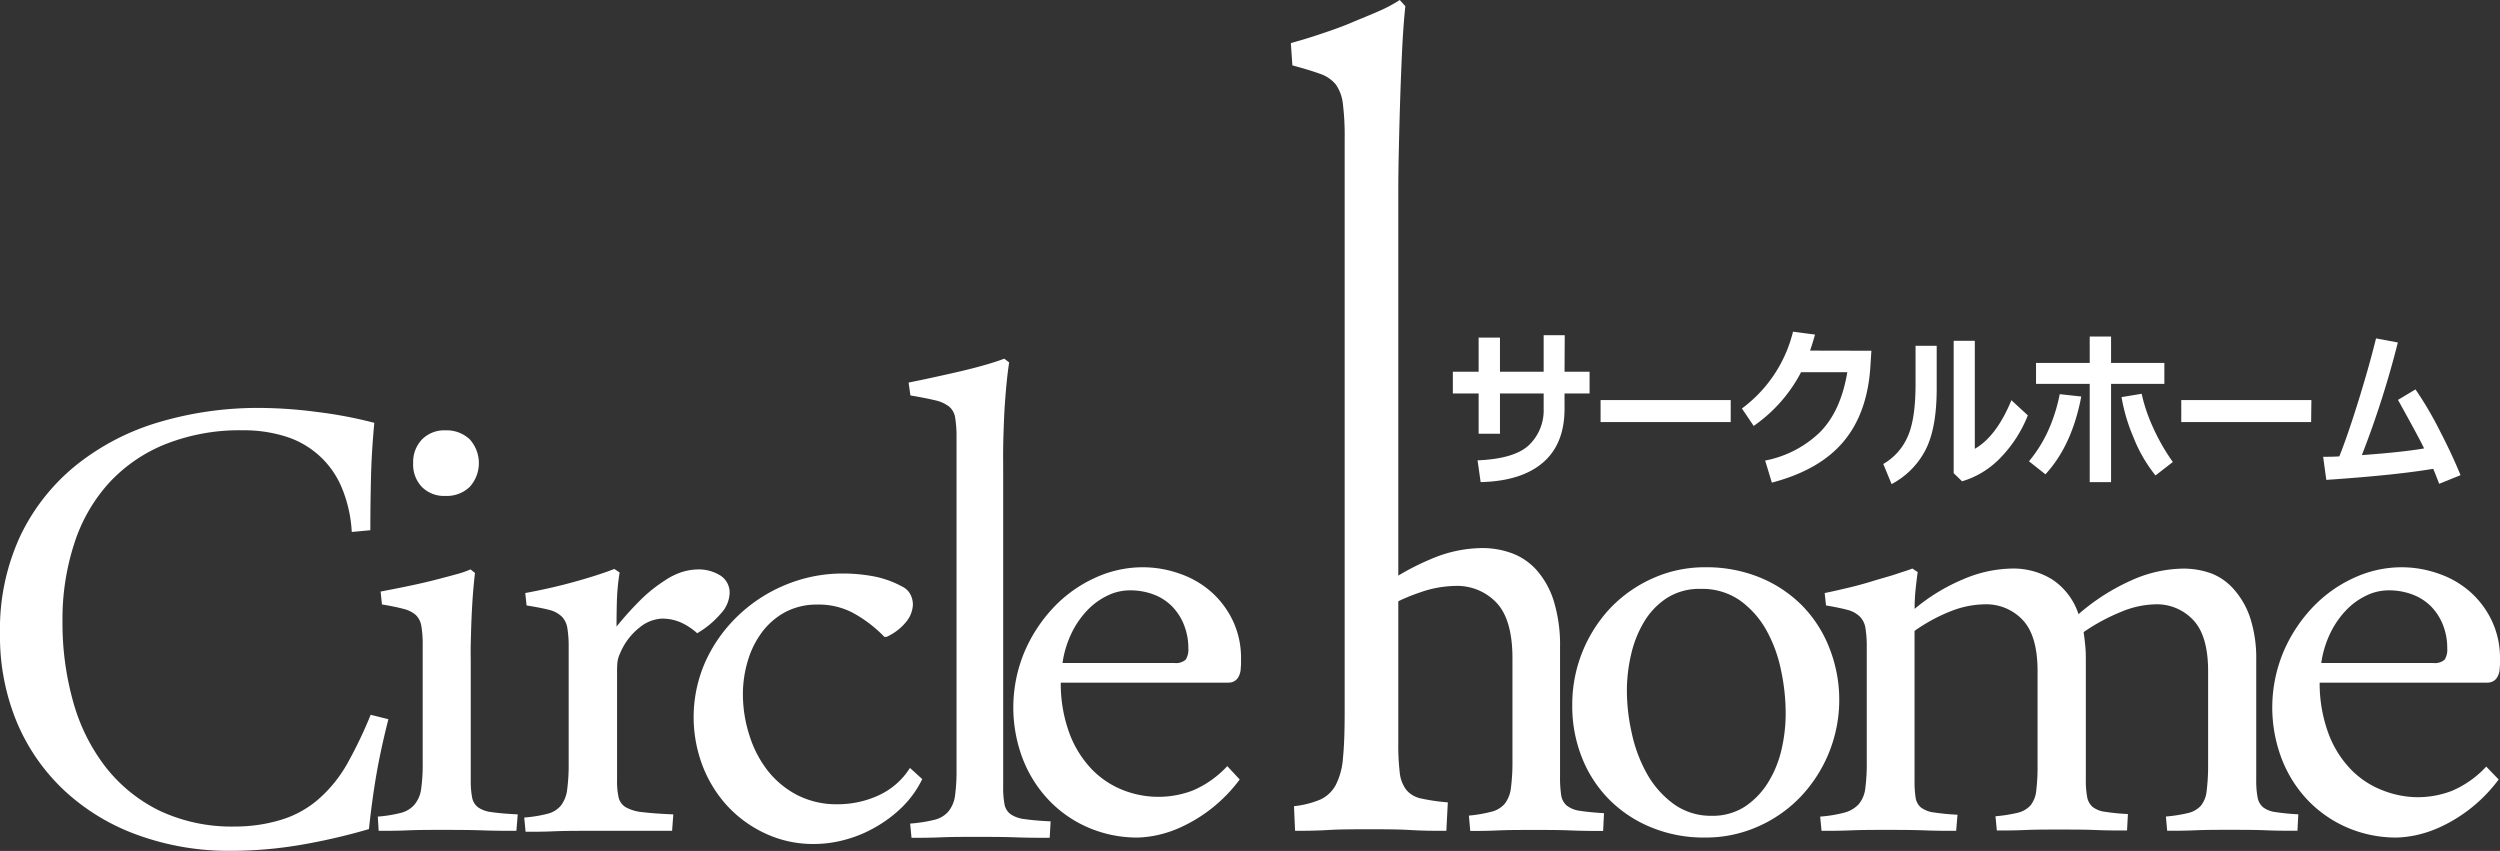
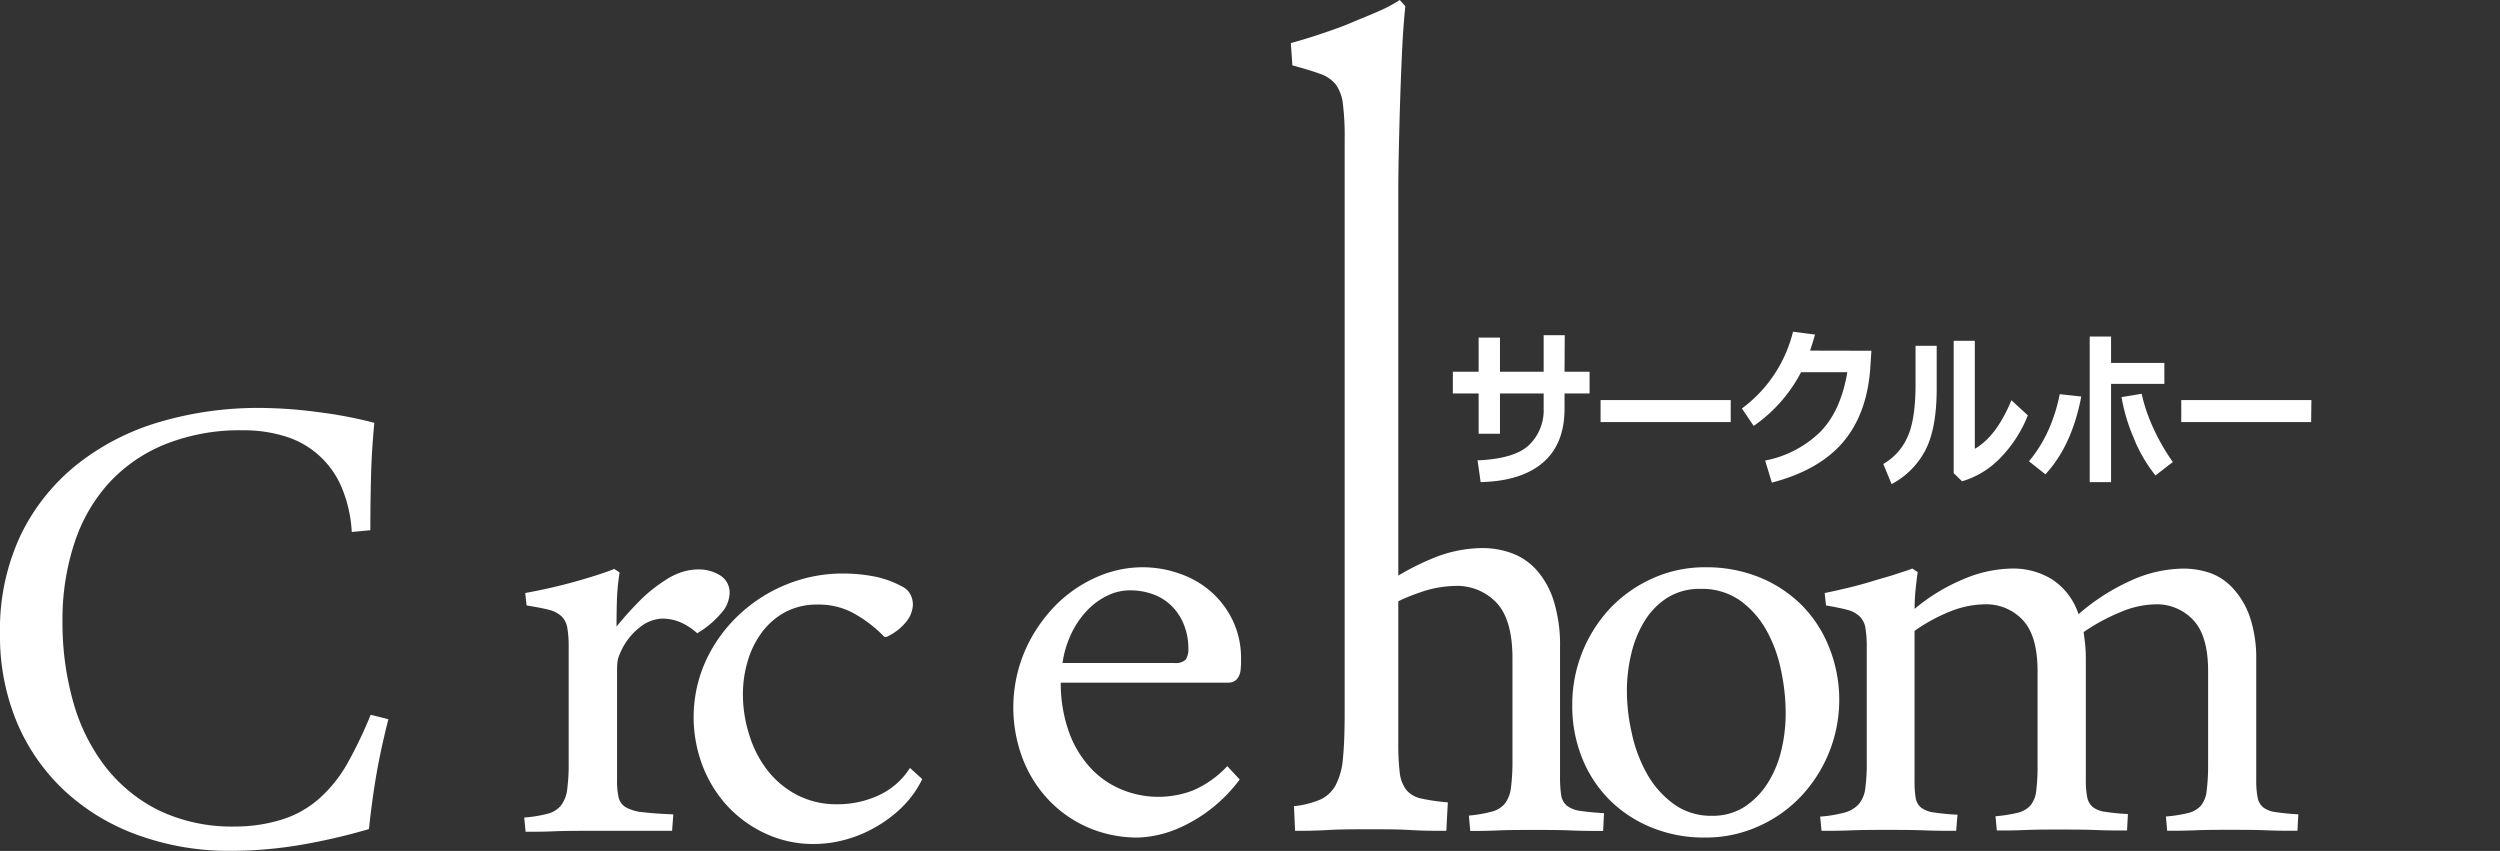
<svg xmlns="http://www.w3.org/2000/svg" id="レイヤー_1" data-name="レイヤー 1" viewBox="0 0 372.49 126.79">
  <rect x="0" y="0" width="372.49" height="126.79" fill="#333333" stroke="none" />
  <defs>
    <style>.cls-1{fill:#fff;}</style>
  </defs>
  <path class="cls-1" d="M233.11,55.39h3.73v3.23h-3.73V60.9c0,3.49-1.07,6.16-3.19,8s-5.23,2.84-9.31,2.93l-.46-3.24q5.53-.23,7.68-2.29A7.17,7.17,0,0,0,230,60.9V58.62h-6.51v6h-3.18v-6h-3.84V55.39h3.84V50.3h3.18v5.09H230V49.94h3.14Z" />
  <path class="cls-1" d="M257.87,62.89H238.48V59.61h19.39Z" />
  <path class="cls-1" d="M278.83,52.26l-.15,2.35q-.44,6.93-4,11.18T264,71.91l-1-3.29a16.09,16.09,0,0,0,8.18-4.24q3.09-3.12,4.06-8.92h-6.89a22.21,22.21,0,0,1-7.06,8l-1.75-2.6a20.18,20.18,0,0,0,7.61-11.44l3.28.43c-.26.93-.51,1.73-.74,2.39Z" />
  <path class="cls-1" d="M288.56,57.89c0,3.87-.53,6.89-1.63,9.08a12,12,0,0,1-5.09,5.16l-1.24-3a8.65,8.65,0,0,0,3.56-3.91q1.24-2.59,1.25-7.9v-5.8h3.15Zm13.58,4a19.21,19.21,0,0,1-4.09,6.33,13,13,0,0,1-5.71,3.49l-1.25-1.21V50.78h3.15V66.87q3.24-1.86,5.45-7.24Z" />
-   <path class="cls-1" d="M310.1,59.08q-1.39,7.32-5.34,11.59l-2.45-1.94a20.21,20.21,0,0,0,3.32-5.66,24.84,24.84,0,0,0,1.26-4.34Zm4.44,12.76h-3.18V57.19h-8V54.08h8V50.14h3.18v3.94h7.94v3.11h-7.94Zm9.2-3-2.58,2a21.86,21.86,0,0,1-3.28-5.67,26.6,26.6,0,0,1-1.78-6l3-.5a24.07,24.07,0,0,0,1.54,4.67A30.46,30.46,0,0,0,323.74,68.83Z" />
+   <path class="cls-1" d="M310.1,59.08q-1.39,7.32-5.34,11.59l-2.45-1.94a20.21,20.21,0,0,0,3.32-5.66,24.84,24.84,0,0,0,1.26-4.34Zm4.44,12.76h-3.18V57.19h-8h8V50.14h3.18v3.94h7.94v3.11h-7.94Zm9.2-3-2.58,2a21.86,21.86,0,0,1-3.28-5.67,26.6,26.6,0,0,1-1.78-6l3-.5a24.07,24.07,0,0,0,1.54,4.67A30.46,30.46,0,0,0,323.74,68.83Z" />
  <path class="cls-1" d="M344.35,62.89H325V59.61h19.39Z" />
-   <path class="cls-1" d="M362.54,69.85q-5.6.95-15.93,1.65l-.47-3.44c.66,0,1.46,0,2.41-.06.85-2.13,1.79-4.88,2.83-8.22s1.92-6.46,2.64-9.36l3.25.61a141,141,0,0,1-5.36,16.78q6.18-.45,9.27-1-.56-1.23-3.89-7.23l2.61-1.56a53,53,0,0,1,3.61,6.14q1.89,3.66,3.1,6.64l-3.18,1.28C363.13,71.32,362.84,70.56,362.54,69.85Z" />
  <path class="cls-1" d="M9.31,92.6a43.28,43.28,0,0,0,1.58,11.91,28.15,28.15,0,0,0,4.79,9.7,23.05,23.05,0,0,0,8,6.54,25.22,25.22,0,0,0,11.36,2.4,23.45,23.45,0,0,0,6.83-1,15.18,15.18,0,0,0,5.77-3.24,20.23,20.23,0,0,0,4.13-5.18,65,65,0,0,0,3.46-7.23l2.64.66c-.74,2.91-1.34,5.64-1.78,8.19s-.81,5.28-1.12,8.18a90.75,90.75,0,0,1-10.33,2.38,62.13,62.13,0,0,1-10.26.86,39.66,39.66,0,0,1-13.76-2.32,31.87,31.87,0,0,1-10.89-6.53,29.62,29.62,0,0,1-7.17-10.2A33.35,33.35,0,0,1,0,94.44,33,33,0,0,1,3.1,79.69a30.39,30.39,0,0,1,8.42-10.52,36,36,0,0,1,12.31-6.31,51.81,51.81,0,0,1,14.78-2.08,66.51,66.51,0,0,1,8.61.6A64.2,64.2,0,0,1,55.77,63c-.26,2.81-.43,5.49-.49,8s-.1,5.2-.1,8l-2.77.26a19.83,19.83,0,0,0-1.56-6.77A13.31,13.31,0,0,0,42.44,65a20.73,20.73,0,0,0-6.2-.89,30.05,30.05,0,0,0-11.62,2.08A23.12,23.12,0,0,0,16.2,72a24.64,24.64,0,0,0-5.14,9A36.37,36.37,0,0,0,9.31,92.6Z" />
-   <path class="cls-1" d="M76.94,123.79c-1.41,0-3.11,0-5.09-.07s-4-.07-6.14-.07c-1.71,0-3.38,0-5,.07s-3.06.07-4.29.07l-.13-2.12a19.93,19.93,0,0,0,3.46-.56,3.93,3.93,0,0,0,2-1.22,4.56,4.56,0,0,0,1-2.34,26.45,26.45,0,0,0,.23-4V96.2a15.86,15.86,0,0,0-.2-2.91,2.94,2.94,0,0,0-.82-1.65,4.33,4.33,0,0,0-1.85-.92c-.81-.22-1.88-.44-3.2-.66l-.2-1.92c1.37-.26,2.74-.53,4.13-.82s2.68-.58,3.89-.89,2.29-.6,3.24-.86a15.08,15.08,0,0,0,2.14-.73l.66.53c-.13,1.1-.24,2.27-.33,3.5s-.15,2.45-.2,3.66-.07,2.36-.1,3.43,0,2,0,2.81v17.49a13.08,13.08,0,0,0,.2,2.54,2.4,2.4,0,0,0,.89,1.49,4.46,4.46,0,0,0,2.08.72c.92.14,2.2.25,3.83.33ZM61.56,69a4.86,4.86,0,0,1,1.32-3.53,4.66,4.66,0,0,1,3.49-1.35A5,5,0,0,1,70,65.47a5.29,5.29,0,0,1,0,7.06,4.94,4.94,0,0,1-3.67,1.36,4.62,4.62,0,0,1-3.49-1.36A4.82,4.82,0,0,1,61.56,69Z" />
  <path class="cls-1" d="M100.14,123.79c-.71,0-1.55,0-2.54,0s-2.06,0-3.2,0l-3.5,0c-1.19,0-2.31,0-3.37,0-1.71,0-3.36,0-5,.07s-3,.07-4.22.07l-.2-2.12a19.77,19.77,0,0,0,3.46-.56,3.76,3.76,0,0,0,2-1.22,4.82,4.82,0,0,0,.93-2.34,27.84,27.84,0,0,0,.23-4V96.46a16.68,16.68,0,0,0-.2-2.9,3.17,3.17,0,0,0-.82-1.69,4.2,4.2,0,0,0-1.88-1c-.84-.22-2-.44-3.37-.66l-.2-1.85c1.19-.22,2.42-.47,3.7-.76s2.51-.6,3.69-.93,2.3-.66,3.34-1,1.88-.63,2.54-.9l.79.53a33.4,33.4,0,0,0-.4,4.06q-.06,2-.06,4a49.9,49.9,0,0,1,3.86-4.25A22.21,22.21,0,0,1,99,86.53a10.27,10.27,0,0,1,2.67-1.32,8.56,8.56,0,0,1,2.41-.37,6.13,6.13,0,0,1,3.17.86,3,3,0,0,1,1.45,2.84,4.7,4.7,0,0,1-1.32,2.9,13.62,13.62,0,0,1-3.5,2.91,9.3,9.3,0,0,0-2.47-1.62,7,7,0,0,0-2.81-.56,5.7,5.7,0,0,0-3.3,1.32,9.51,9.51,0,0,0-2.9,3.83,4.58,4.58,0,0,0-.4,1.29,14.38,14.38,0,0,0-.06,1.48v16.17a10.82,10.82,0,0,0,.23,2.54,2.32,2.32,0,0,0,1.09,1.49,6.32,6.32,0,0,0,2.51.72c1.1.14,2.61.25,4.55.33Z" />
  <path class="cls-1" d="M137.41,116.08a14.91,14.91,0,0,1-2.91,4.09,19.15,19.15,0,0,1-3.93,3,18.71,18.71,0,0,1-4.52,1.91,17.63,17.63,0,0,1-4.75.67,16.77,16.77,0,0,1-7.26-1.56,18.07,18.07,0,0,1-5.68-4.12,18.83,18.83,0,0,1-3.69-6,20.38,20.38,0,0,1,.49-15.61,22,22,0,0,1,4.89-6.8,22.7,22.7,0,0,1,7.09-4.56,22.26,22.26,0,0,1,8.52-1.65,25.33,25.33,0,0,1,4.39.4,14.59,14.59,0,0,1,4.32,1.52,2.74,2.74,0,0,1,1.29,1.22,3.46,3.46,0,0,1,.36,1.48,4.31,4.31,0,0,1-.92,2.48,8.09,8.09,0,0,1-3,2.34h-.33A19.41,19.41,0,0,0,127,91.27a10.86,10.86,0,0,0-5.21-1.19A10,10,0,0,0,117,91.2a10.6,10.6,0,0,0-3.47,3,13.48,13.48,0,0,0-2.11,4.26,17.24,17.24,0,0,0-.73,5,20,20,0,0,0,1,6.2,16.44,16.44,0,0,0,2.74,5.22,13.5,13.5,0,0,0,4.39,3.6,12.81,12.81,0,0,0,6,1.35,14.53,14.53,0,0,0,6.08-1.32,10.87,10.87,0,0,0,4.68-4.09Z" />
-   <path class="cls-1" d="M150.36,54c-.18,1.15-.33,2.46-.46,3.93s-.24,3-.3,4.46-.11,2.9-.13,4.22,0,2.38,0,3.17v47.52a13.08,13.08,0,0,0,.2,2.54,2.33,2.33,0,0,0,.93,1.49,4.69,4.69,0,0,0,2.11.72c.92.14,2.2.25,3.83.33l-.14,2.45c-1.4,0-3.09,0-5.05-.07s-4-.07-6.1-.07c-1.72,0-3.41,0-5.08.07s-3.13.07-4.36.07l-.2-2.12a21.75,21.75,0,0,0,3.6-.56,4,4,0,0,0,2.08-1.22,4.74,4.74,0,0,0,1-2.34,27.84,27.84,0,0,0,.23-4V65.25a17.82,17.82,0,0,0-.2-3,2.68,2.68,0,0,0-.92-1.68,5.23,5.23,0,0,0-2.08-.93c-.91-.22-2.13-.46-3.67-.72L135.38,57c1.32-.26,2.68-.55,4.09-.86s2.76-.61,4.06-.92,2.47-.62,3.53-.93,1.91-.59,2.57-.85Z" />
  <path class="cls-1" d="M184.71,116.14a22.65,22.65,0,0,1-8.65,7.06,17.29,17.29,0,0,1-3.76,1.26,16.13,16.13,0,0,1-2.7.33,18.46,18.46,0,0,1-7.53-1.52,17.92,17.92,0,0,1-5.9-4.16,18.71,18.71,0,0,1-3.83-6.17,21.49,21.49,0,0,1,.26-15.71,22.39,22.39,0,0,1,4.29-6.63,19.76,19.76,0,0,1,6.17-4.46,16.94,16.94,0,0,1,7.2-1.62,16.54,16.54,0,0,1,5.64,1,13.86,13.86,0,0,1,4.65,2.74,13.46,13.46,0,0,1,3.17,4.29,13,13,0,0,1,1.19,5.61V99l-.07.93c-.22,1.19-.83,1.78-1.85,1.78H158.05a21.36,21.36,0,0,0,1.38,7.79,15.63,15.63,0,0,0,3.4,5.28,13.25,13.25,0,0,0,4.65,3,14.34,14.34,0,0,0,10.24,0,15.08,15.08,0,0,0,5.14-3.63Zm-9.77-17.36a2.2,2.2,0,0,0,1.72-.49,2.79,2.79,0,0,0,.4-1.69,9.36,9.36,0,0,0-.6-3.36,8.28,8.28,0,0,0-1.72-2.78A7.6,7.6,0,0,0,172,88.62a9.86,9.86,0,0,0-3.69-.66,7.57,7.57,0,0,0-3.17.72,10.32,10.32,0,0,0-3,2.11,13.19,13.19,0,0,0-2.41,3.4,15.15,15.15,0,0,0-1.42,4.59Z" />
  <path class="cls-1" d="M205.78,87.45a37.38,37.38,0,0,1,7.33-4.11,19.68,19.68,0,0,1,7.72-1.68,12.67,12.67,0,0,1,4.49.79A9.26,9.26,0,0,1,229,85a12.55,12.55,0,0,1,2.51,4.57,22.21,22.21,0,0,1,.93,6.89v19.21a18.12,18.12,0,0,0,.16,2.74,2.54,2.54,0,0,0,.83,1.61,4,4,0,0,0,2,.79c.88.14,2.06.26,3.56.35l-.13,2.65c-1.41,0-3,0-4.85-.08s-3.8-.07-5.91-.07c-1.72,0-3.35,0-4.89.07s-2.92.08-4.15.08l-.2-2.29a20.6,20.6,0,0,0,3.33-.57,3.83,3.83,0,0,0,2-1.18,4.71,4.71,0,0,0,.93-2.35,30.92,30.92,0,0,0,.23-4.25V98.08c0-3.85-.8-6.61-2.38-8.28a8.07,8.07,0,0,0-6.14-2.5,16.44,16.44,0,0,0-5.34,1A27.09,27.09,0,0,0,205.78,91" />
  <path class="cls-1" d="M234.26,105.05A21,21,0,0,1,240,90.53a20,20,0,0,1,6.31-4.39,18.87,18.87,0,0,1,7.79-1.62,21,21,0,0,1,8.18,1.55,19,19,0,0,1,6.3,4.23,18.71,18.71,0,0,1,4,6.27,21,21,0,0,1-4.36,22.21,19.79,19.79,0,0,1-6.33,4.39,19.11,19.11,0,0,1-7.82,1.62,20.56,20.56,0,0,1-8.15-1.56,18.78,18.78,0,0,1-6.27-4.22,18.55,18.55,0,0,1-4-6.27A20.69,20.69,0,0,1,234.26,105.05ZM255,121.55a8.83,8.83,0,0,0,5-1.38,11.7,11.7,0,0,0,3.43-3.57,16.14,16.14,0,0,0,2-4.88,23.87,23.87,0,0,0,.63-5.42,30.84,30.84,0,0,0-.7-6.46,20.59,20.59,0,0,0-2.21-6,13.59,13.59,0,0,0-3.92-4.39,9.86,9.86,0,0,0-5.85-1.71,9,9,0,0,0-5,1.35,10.83,10.83,0,0,0-3.4,3.53,16.57,16.57,0,0,0-1.95,4.89,23.71,23.71,0,0,0-.63,5.41,29.1,29.1,0,0,0,.73,6.33,21.54,21.54,0,0,0,2.24,6,14.07,14.07,0,0,0,3.93,4.49A9.41,9.41,0,0,0,255,121.55Z" />
  <path class="cls-1" d="M291.46,123.79c-1.41,0-3,0-4.75-.07s-3.7-.07-5.81-.07c-1.72,0-3.42,0-5.12.07s-3.15.07-4.38.07l-.2-2.12a19.48,19.48,0,0,0,3.59-.59,4.49,4.49,0,0,0,2.12-1.22,4.4,4.4,0,0,0,1-2.31,27.84,27.84,0,0,0,.23-4V96.46a16.68,16.68,0,0,0-.2-2.9,3.11,3.11,0,0,0-.83-1.69,4.09,4.09,0,0,0-1.84-1c-.82-.22-1.88-.44-3.2-.66l-.2-1.85c1.1-.22,2.27-.49,3.53-.79s2.47-.63,3.66-1,2.3-.65,3.34-1,1.88-.59,2.54-.86l.79.53c-.13.93-.24,1.84-.33,2.74s-.13,1.82-.13,2.74a28.05,28.05,0,0,1,7.26-4.42,19.06,19.06,0,0,1,7.32-1.59,11,11,0,0,1,5.91,1.62,9.86,9.86,0,0,1,3.93,5.18,31.46,31.46,0,0,1,7.79-5,19.29,19.29,0,0,1,7.85-1.79,12.17,12.17,0,0,1,4.26.76A8.65,8.65,0,0,1,333,88a12.1,12.1,0,0,1,2.31,4.19,19.54,19.54,0,0,1,.86,6.17v17.89a13.08,13.08,0,0,0,.2,2.54,2.52,2.52,0,0,0,.82,1.49,3.86,3.86,0,0,0,1.88.72,32.67,32.67,0,0,0,3.37.33l-.13,2.45c-1.41,0-3,0-4.66-.07s-3.57-.07-5.64-.07c-1.71,0-3.35,0-4.92.07s-3,.07-4.19.07l-.19-2.12a21.66,21.66,0,0,0,3.3-.52,3.76,3.76,0,0,0,1.91-1.09,4.15,4.15,0,0,0,.86-2.18A30.48,30.48,0,0,0,329,114V100q0-5.28-2.22-7.62a7.41,7.41,0,0,0-5.64-2.34A13.87,13.87,0,0,0,316,91.18a28.78,28.78,0,0,0-5.55,3c.09.61.17,1.24.23,1.88a18.53,18.53,0,0,1,.1,2v18.15a13.08,13.08,0,0,0,.2,2.54,2.53,2.53,0,0,0,.83,1.49,3.78,3.78,0,0,0,1.88.72,32.14,32.14,0,0,0,3.36.33l-.13,2.45c-1.41,0-3,0-4.65-.07s-3.58-.07-5.65-.07c-1.71,0-3.35,0-4.91.07s-3,.07-4.19.07l-.2-2.12a21.66,21.66,0,0,0,3.3-.52,3.76,3.76,0,0,0,1.91-1.09,4.15,4.15,0,0,0,.86-2.18,30.48,30.48,0,0,0,.2-3.93V100q0-5.28-2.21-7.62a7.44,7.44,0,0,0-5.65-2.34,14.25,14.25,0,0,0-5,1A25.55,25.55,0,0,0,285.26,94v22.31a15.56,15.56,0,0,0,.16,2.54,2.34,2.34,0,0,0,.83,1.49,4.11,4.11,0,0,0,1.94.72,34.51,34.51,0,0,0,3.47.33Z" />
-   <path class="cls-1" d="M372.29,116.14a22.65,22.65,0,0,1-8.65,7.06,17.47,17.47,0,0,1-3.76,1.26,16.23,16.23,0,0,1-2.71.33,18.44,18.44,0,0,1-7.52-1.52,18.07,18.07,0,0,1-5.91-4.16,18.69,18.69,0,0,1-3.82-6.17,21.49,21.49,0,0,1,.26-15.71,22.39,22.39,0,0,1,4.29-6.63,19.76,19.76,0,0,1,6.17-4.46,16.93,16.93,0,0,1,7.19-1.62,16.6,16.6,0,0,1,5.65,1,13.86,13.86,0,0,1,4.65,2.74,13.46,13.46,0,0,1,3.17,4.29,13,13,0,0,1,1.19,5.61V99l-.07.93c-.22,1.19-.84,1.78-1.85,1.78H345.62a21.56,21.56,0,0,0,1.39,7.79,15.48,15.48,0,0,0,3.4,5.28,13.25,13.25,0,0,0,4.65,3,14.49,14.49,0,0,0,5.08,1,14.34,14.34,0,0,0,5.15-.93,15,15,0,0,0,5.15-3.63Zm-9.77-17.36a2.2,2.2,0,0,0,1.72-.49,2.8,2.8,0,0,0,.39-1.69,9.35,9.35,0,0,0-.59-3.36,8.28,8.28,0,0,0-1.72-2.78,7.68,7.68,0,0,0-2.77-1.84,9.87,9.87,0,0,0-3.7-.66,7.56,7.56,0,0,0-3.16.72,10.32,10.32,0,0,0-3,2.11,13.19,13.19,0,0,0-2.41,3.4,14.87,14.87,0,0,0-1.42,4.59Z" />
  <path class="cls-1" d="M208.34,71.22v39.51a34.52,34.52,0,0,0,.22,4.41,5.08,5.08,0,0,0,1,2.58,3.92,3.92,0,0,0,2.22,1.26,29.49,29.49,0,0,0,3.94.57l-.22,4.24c-1.61,0-3.4,0-5.38-.12s-4.17-.11-6.57-.11c-1.95,0-3.86,0-5.71.11s-3.48.12-4.88.12l-.16-3.67a14,14,0,0,0,3.95-1A5,5,0,0,0,199,117a10.26,10.26,0,0,0,1.09-4c.18-1.71.26-4,.26-6.92V20.73a39.15,39.15,0,0,0-.26-5.21,6.25,6.25,0,0,0-1.05-2.92A5.14,5.14,0,0,0,196.69,11c-1.05-.38-2.43-.8-4.13-1.26l-.23-3.32c1.4-.38,2.9-.84,4.48-1.37S199.9,4,201.35,3.38s2.82-1.15,4.09-1.72A20.78,20.78,0,0,0,208.56,0l.83.92c-.2,1.91-.37,4.16-.49,6.75s-.22,5.19-.3,7.79-.14,5-.19,7.33-.07,4.12-.07,5.49V65.5" />
</svg>